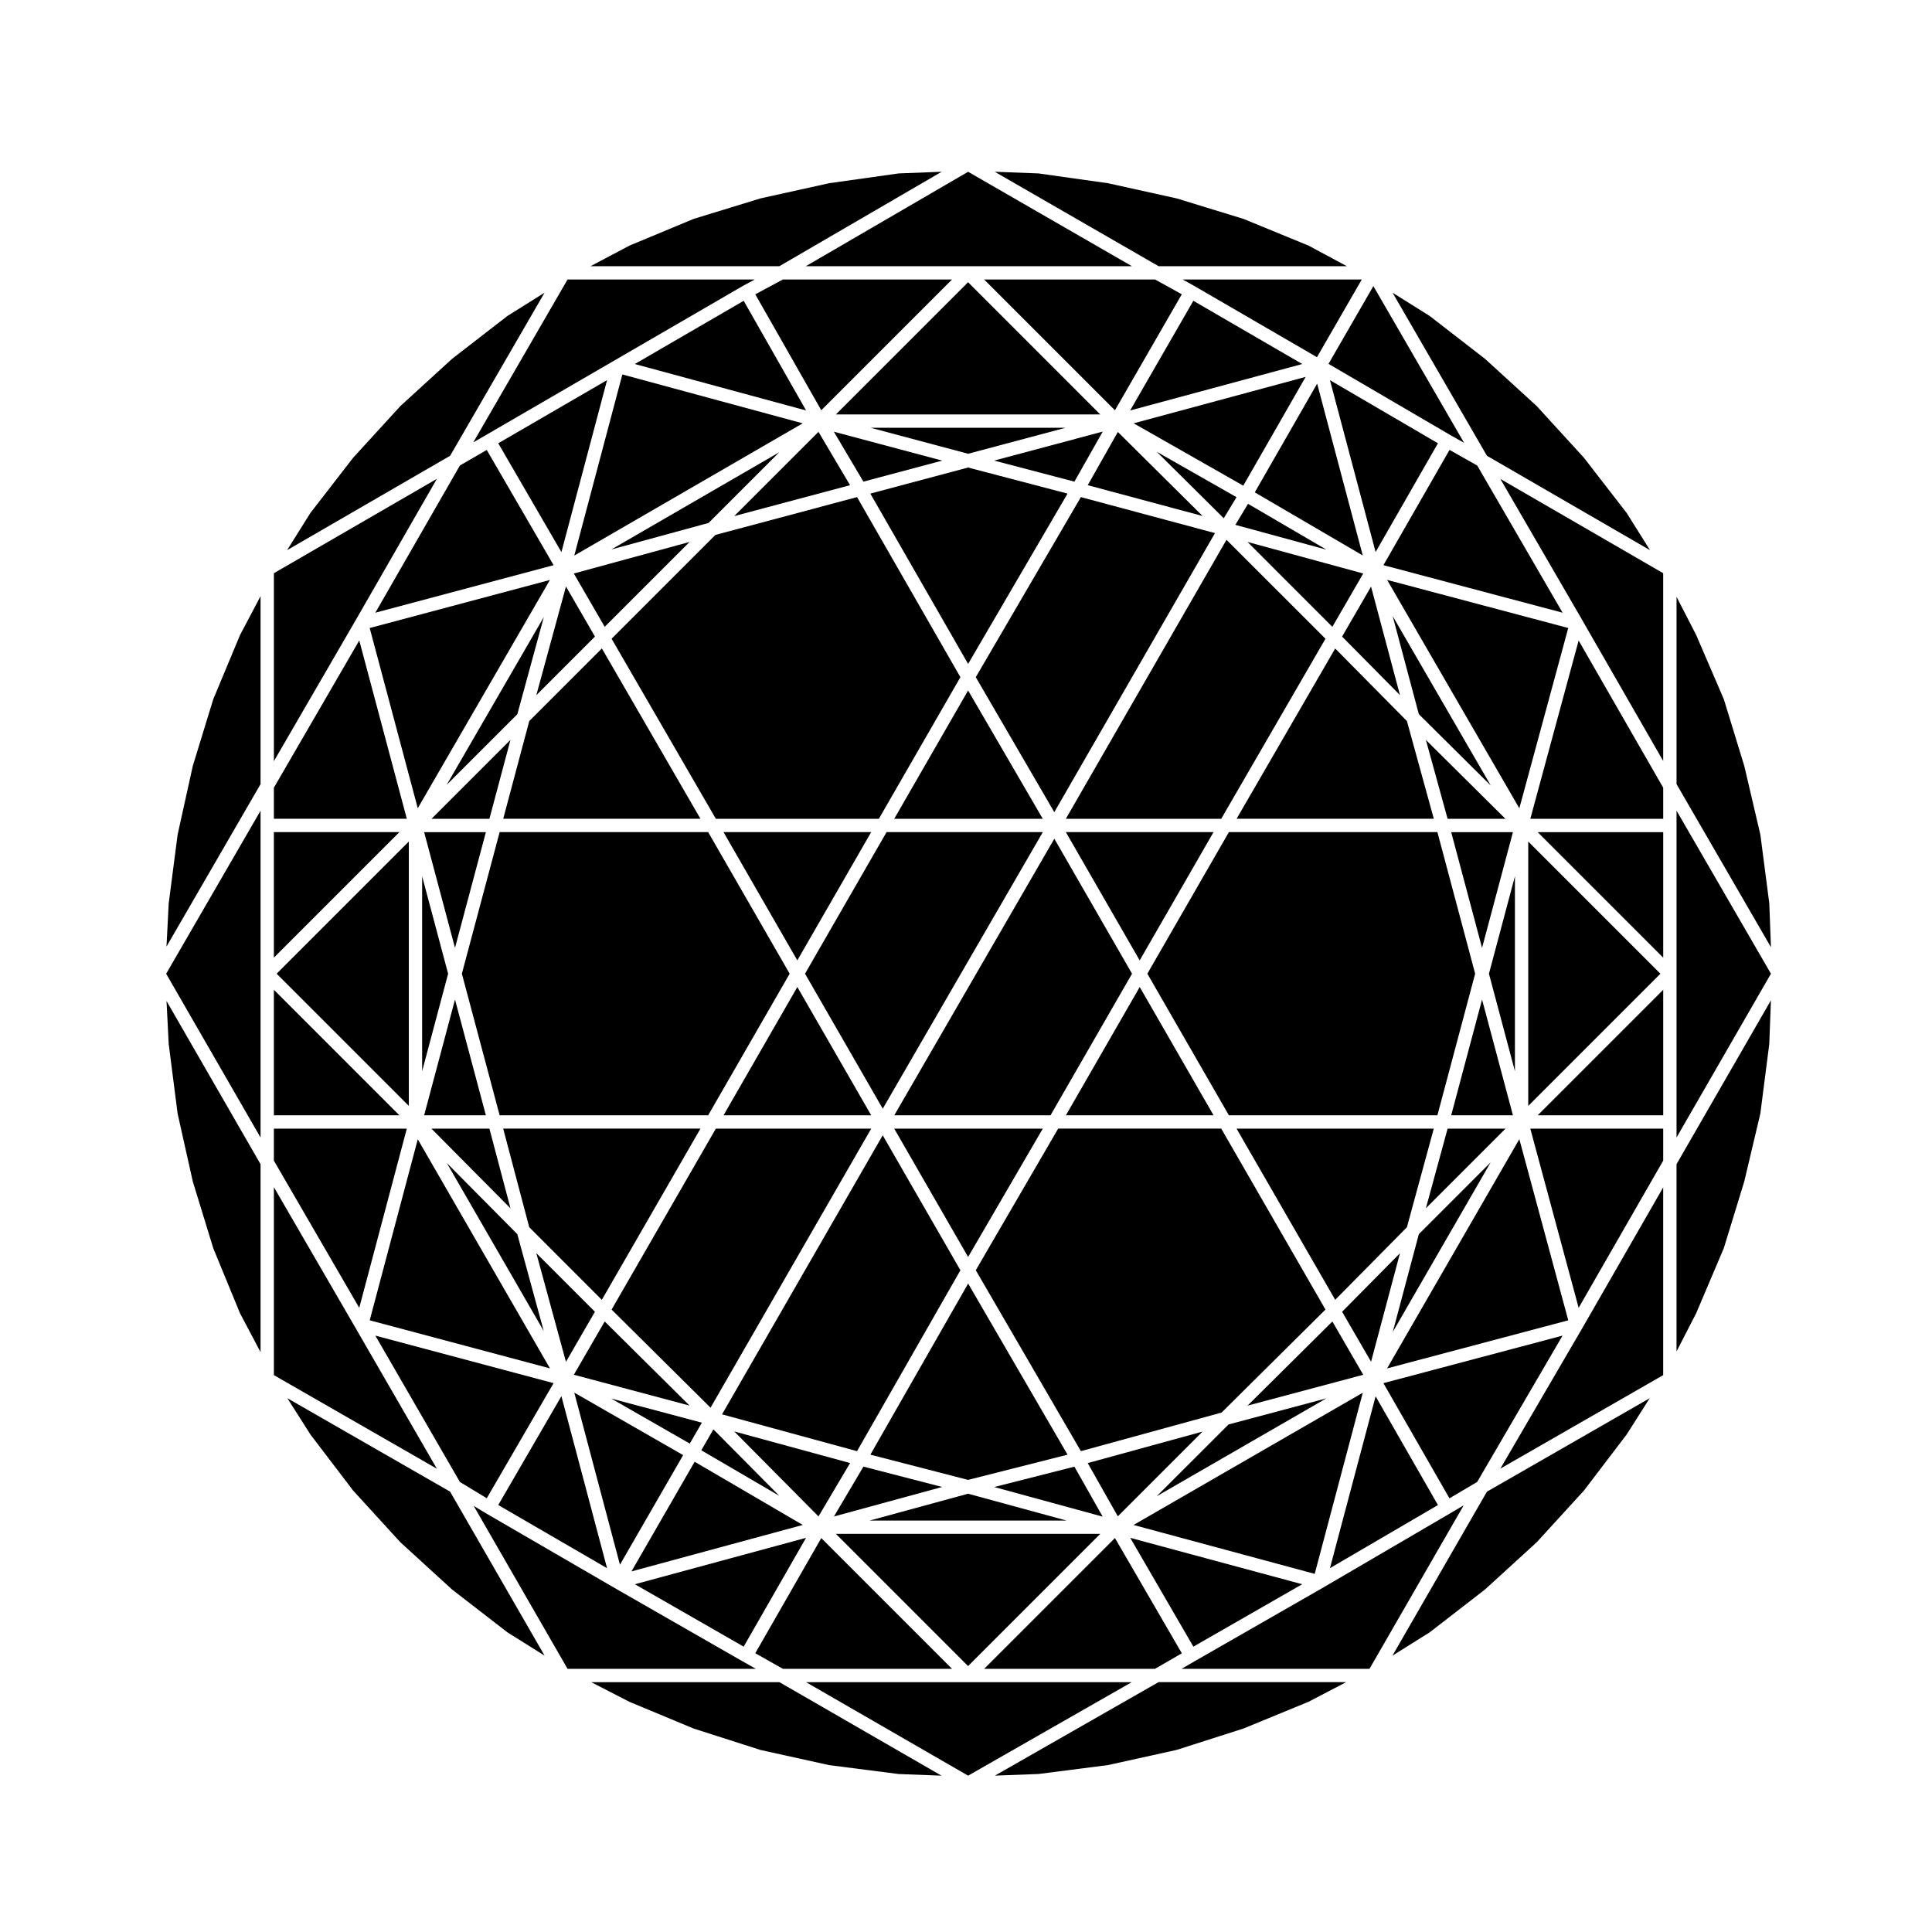
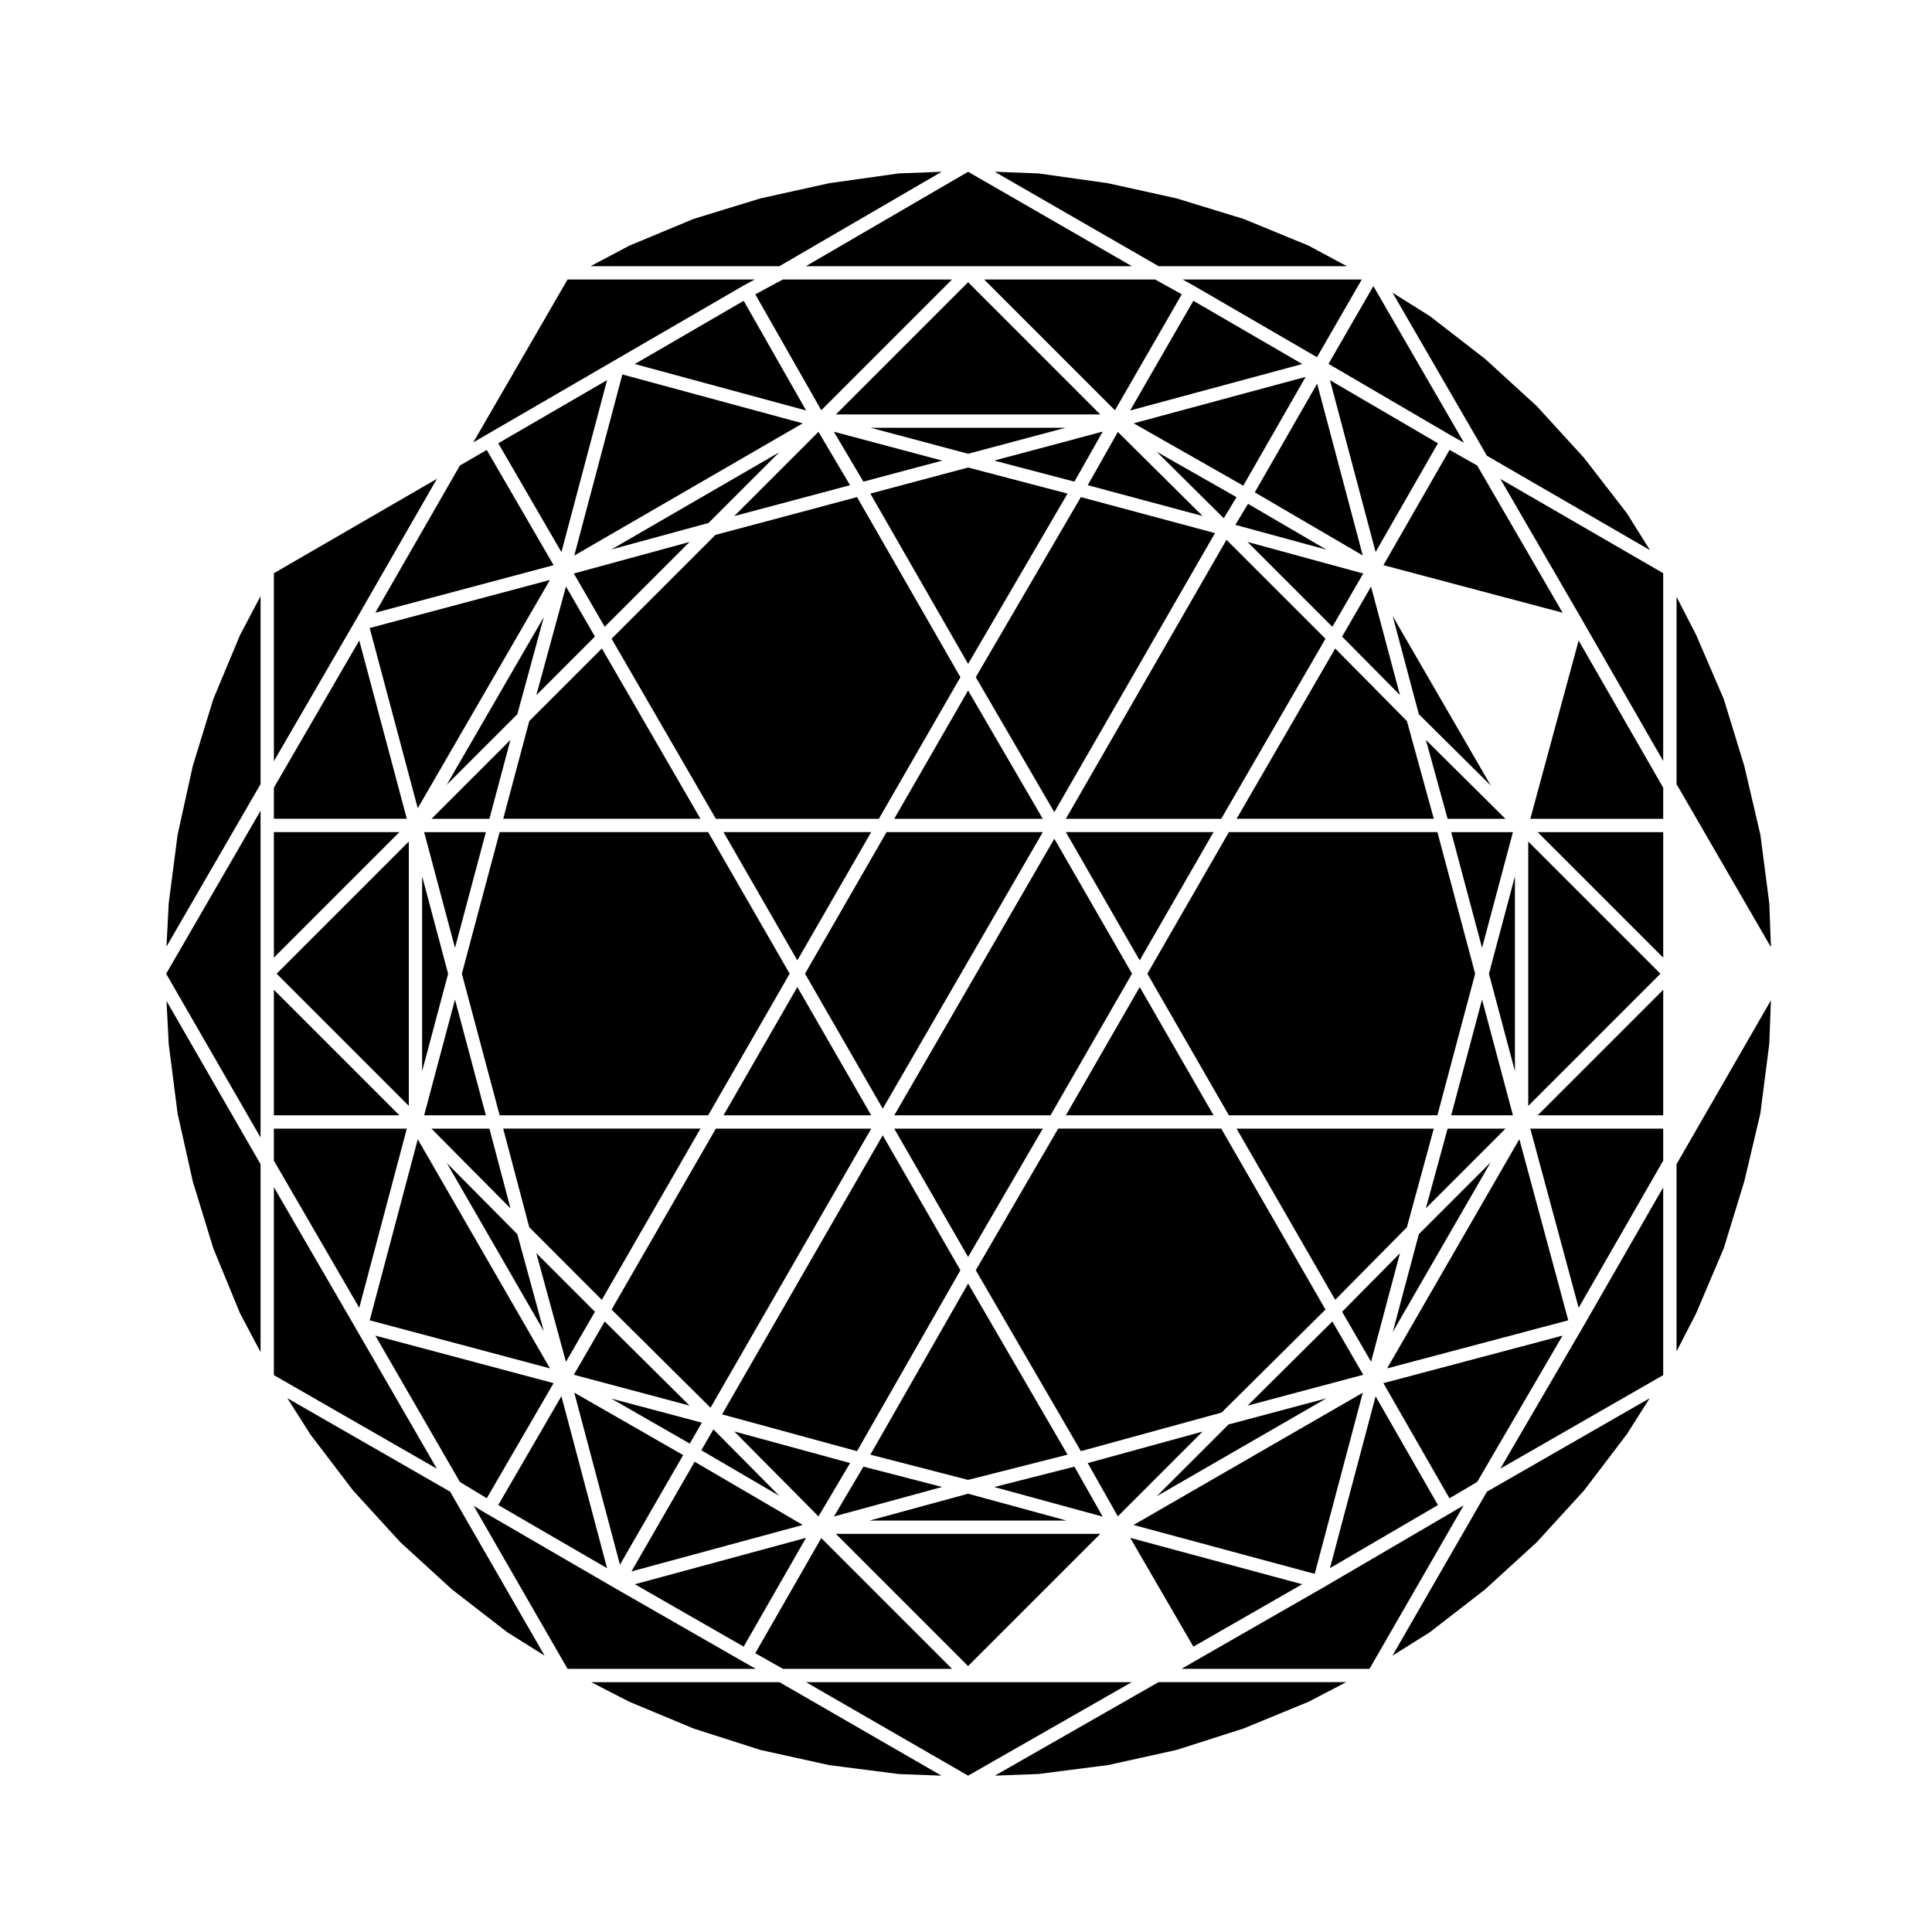
<svg xmlns="http://www.w3.org/2000/svg" fill="#000000" width="800px" height="800px" version="1.1" viewBox="144 144 512 512">
  <g>
    <path d="m344.31 586.26-3.438-1.941-0.004-0.004-0.012-0.004-34.051-19.523-0.008-0.008h-0.004l-34.047-19.762-0.02-0.02h-0.012l-3.184-1.93 24.879 43.191z" />
    <path d="m300.68 589.79 10.109 5.203 17.043 7.094 17.699 5.668 18.184 4.016 18.422 2.363 11.363 0.434-42.941-24.777z" />
    <path d="m273 541.05 17.707-30.504-47.242-12.598 22.414 38.793z" />
    <path d="m400.55 589.79h-42.941l42.949 24.777 43.363-24.777z" />
    <path d="m528.37 545.01-0.016 0.008-33.801 19.762h-0.008l-0.004 0.008-34.059 19.523-0.004 0.004-3.356 1.945h49.809l24.961-43.328z" />
    <path d="m407.66 614.56 11.547-0.434 18.426-2.363 18.176-4.016 17.73-5.672 17.234-7.086 9.988-5.207h-49.73z" />
    <path d="m296.19 291.23 60.527-35.043-47.785-12.953z" />
    <path d="m252.34 437.07v-70.059l-35.027 35.027z" />
    <path d="m265.88 267.36-22.414 39.016 47.25-12.594-17.723-30.543z" />
    <path d="m254.71 358.19 35.023-60.496-47.762 12.734z" />
    <path d="m581.27 289.8-6.18-9.852-11.34-14.648-12.523-13.711-13.676-12.488-14.66-11.355-9.848-6.172 25.012 43.211z" />
    <path d="m292.78 290.32 12.102-45.586-28.84 16.738z" />
    <path d="m513.01 582.77 9.875-6.188 14.66-11.355 13.676-12.488 12.535-13.715 11.316-14.855 6.121-9.629-43.145 24.773z" />
-     <path d="m588.3 358.84v86.613l25.016-43.406z" />
    <path d="m600.83 474.77 5.422-17.684 4.258-17.984 2.363-18.406 0.438-11.598-25.016 43.426v49.629l5.203-10.121z" />
    <path d="m563.29 308.29v0.008l21.473 37.367v-49.762l-43.156-24.984z" />
    <path d="m549.55 360.99h35.215v-8.242l-22.41-39.004z" />
    <path d="m612.88 383.39-2.363-18.188-4.258-18.199-5.422-17.695-7.324-17.012-5.211-10.129v49.633l25.016 43.215z" />
    <path d="m563.29 496.04h-0.004l-21.676 37.16 43.152-24.777v-49.75l-21.473 37.363z" />
    <path d="m562.36 490.58 22.406-39v-8.48h-35.223z" />
    <path d="m584.77 439.57v-33.27l-33.273 33.27z" />
    <path d="m584.77 397.79v-33.266h-33.273z" />
    <path d="m289.75 506.64-35.035-60.719-12.738 47.98z" />
    <path d="m489.09 563.84-45.562-12.293 16.73 28.832z" />
    <path d="m505.15 513.09-60.75 35.043 48.012 12.957z" />
    <path d="m508.55 514.04-12.098 45.535 28.617-16.719z" />
-     <path d="m457.2 582.14-17.73-30.543-34.66 34.66h45.277z" />
    <path d="m312.23 240.47 45.402 12.312-16.547-29.066z" />
    <path d="m396.3 586.26-34.652-34.652-17.492 30.512 7.328 4.141z" />
    <path d="m328.09 531.38-16.746 29.059 45.395-12.312z" />
    <path d="m325.04 529.62-28.852-16.555 12.105 45.598z" />
    <path d="m357.61 551.54-45.359 12.301 28.828 16.535z" />
    <path d="m435.58 550.49h-70.062l35.031 35.035z" />
    <path d="m546.64 445.89-35.047 60.75 48.012-12.742z" />
    <path d="m535.47 536.73 22.621-38.777-47.473 12.598 17.5 30.516z" />
    <path d="m443.5 252.78 45.609-12.312-28.859-16.754z" />
    <path d="m404.81 218.07 34.66 34.66 17.719-30.742-7.086-3.918z" />
    <path d="m304.88 559.59-12.102-45.59-16.738 28.852z" />
    <path d="m365.52 253.83h70.062l-35.031-35.035z" />
    <path d="m344.16 222 17.488 30.719 34.648-34.648h-44.832z" />
    <path d="m476.53 274.48 28.617 16.727-12.09-45.535z" />
    <path d="m528.14 263.23-17.516 30.543 47.484 12.602-22.629-39.004z" />
    <path d="m549 367.02v70.059l35.031-35.031z" />
-     <path d="m511.6 297.68 35.039 60.527 12.961-47.781z" />
    <path d="m508.55 290.29 16.52-28.816-28.617-16.723z" />
    <path d="m473.48 272.71 16.535-28.836-45.582 12.309z" />
    <path d="m528.36 259.3 0.008 0.004 0.008 0.008 3.625 2.043-24.043-41.535-11.887 20.609z" />
    <path d="m272.74 259.32 0.004-0.008 34.031-19.754 0.016-0.008 34.059-19.766 0.012-0.012 0.023-0.004 0.016-0.016 3.121-1.684h-49.613l-24.992 43.172z" />
    <path d="m238.29 308.3 21.492-37.406-43.199 25.012v49.816l21.703-37.418z" />
-     <path d="m288.31 221.57-9.848 6.172-14.648 11.34-13.699 12.516-12.52 13.699-11.34 14.648-6.172 9.852 43.207-25.016z" />
    <path d="m216.58 406.3v33.27h33.266z" />
    <path d="m239.21 313.73-22.629 39.016v8.238h35.23z" />
    <path d="m216.58 364.52v33.266l33.266-33.266z" />
    <path d="m460.46 219.76 0.012 0.008 0.016 0.008 0.004 0.004 32.52 18.879 11.875-20.594h-47.488z" />
    <path d="m500.93 214.54-10.172-5.457-17.219-7.074-17.695-5.426-18.211-4.027-18.43-2.598-11.59-0.438 43.422 25.02z" />
    <path d="m393.55 189.52-11.402 0.438-18.434 2.598-18.207 4.027-17.68 5.422-17.016 7.082-10.305 5.453h50.043z" />
    <path d="m400.55 214.54h43.414l-43.406-25.016-42.996 25.016z" />
    <path d="m263.81 565.24 14.648 11.336 9.867 6.188-25.039-43.457-43.141-24.773 6.125 9.629 11.316 14.855 12.523 13.703z" />
    <path d="m200.51 329.32-5.422 17.676-4.016 18.199-2.363 18.199-0.586 11.453 24.926-43.043v-49.809l-5.445 10.309z" />
    <path d="m188.71 420.7 2.359 18.414 4.023 17.988 5.426 17.691 7.078 17.223 5.453 10.312v-49.801l-24.918-43.25z" />
    <path d="m213.05 445.46v-86.613l-25.016 43.207z" />
    <path d="m238.29 496.04v-0.004l-21.707-37.426v49.812l43.195 24.805z" />
    <path d="m251.81 443.1h-35.23v8.48l22.625 39.004z" />
    <path d="m465.61 439.57-19.57-34-19.57 34z" />
    <path d="m357.34 402.04 20.598 35.773 42.422-73.297h-41.41z" />
    <path d="m380.98 360.99h39.367l-19.789-34.008z" />
    <path d="m426.46 364.52 19.57 33.992 19.57-33.992z" />
    <path d="m398.52 480.63-20.59-35.762-42.578 73.949 35.77 9.758z" />
    <path d="m467.74 518.34 27.523-27.297-27.625-47.949h-43.211l-21.836 37.531 27.855 47.945z" />
    <path d="m426.91 529.5-26.344-45.344-25.91 45.344 25.898 6.688z" />
    <path d="m516.84 469.24 7.129-26.141h-52.266l26.137 45.363z" />
    <path d="m534.93 402.04-10.004-37.523h-55.254l-21.609 37.523 21.609 37.531h55.254z" />
    <path d="m400.56 477.11 19.789-34.008h-39.367z" />
    <path d="m380.99 439.57h41.406l21.605-37.531-20.594-35.766z" />
    <path d="m355.3 398.51 19.574-33.992h-39.141z" />
    <path d="m306.08 491.05 26.219 26.008 42.582-73.957h-41.176z" />
    <path d="m374.88 439.57-19.574-34-19.566 34z" />
    <path d="m301.66 491.63-15.535-15.539 7.859 28.809z" />
    <path d="m497.84 315.86-26.129 45.125h52.262l-7.125-25.895z" />
    <path d="m432.26 272.58 30.441 8.168-22.461-22.273z" />
    <path d="m428.73 271.64 7.504-13.262-28.789 7.68z" />
    <path d="m372.81 271.64 20.887-5.574-28.719-7.656z" />
    <path d="m400.55 264.25 25.828-6.887h-51.656z" />
    <path d="m468.31 281.34 3.379-5.582-21.156-12.043z" />
    <path d="m338.58 280.77 30.691-8.188-8.367-14.137z" />
    <path d="m527.63 360.99h15.324l-21.078-20.902z" />
    <path d="m536.76 395.2 8.184-30.676h-16.363z" />
    <path d="m497.09 310.11 8.18-14.125-30.664-8.363z" />
    <path d="m471.38 283.09 24.152 6.582-20.789-12.152z" />
    <path d="m499.67 312.7 15.336 15.512-7.664-28.758z" />
    <path d="m520.01 333.27 19.066 18.91-26.004-44.918z" />
    <path d="m264.58 408.89-8.18 30.68h16.363z" />
    <path d="m255.87 427.88 6.887-25.832-6.887-25.824z" />
    <path d="m264.58 395.2 8.184-30.676h-16.363z" />
    <path d="m281.09 471.06-18.672-18.836 25.68 44.508z" />
    <path d="m273.7 443.1h-15.367l20.953 21.125z" />
    <path d="m331.77 282.59 18.727-18.727-44.48 25.75z" />
    <path d="m304.25 310.11 22.492-22.488-30.672 8.363z" />
    <path d="m286.13 328.23 15.535-15.535-7.676-13.266z" />
    <path d="m281.1 333.27 7.023-25.758-25.75 44.484z" />
    <path d="m426.46 360.99h41.176l27.629-47.715-26.234-26.223z" />
    <path d="m273.7 360.99 5.578-20.918-20.918 20.918z" />
    <path d="m326.74 516.5-22.488-22.297-8.176 14.121z" />
    <path d="m266.4 402.04 10.012 37.531h55.254l21.605-37.531-21.605-37.523h-55.254z" />
    <path d="m303.49 488.47 26.141-45.375h-52.281l6.906 26.133z" />
    <path d="m330 521.03-24.027-6.402 20.828 11.934z" />
    <path d="m333.06 522.8-3.207 5.535 20.68 12.082z" />
    <path d="m284.26 335.09-6.902 25.895h52.27l-26.125-45.137z" />
    <path d="m374.65 274.81 25.91 45.133 26.348-45.133-26.352-6.91z" />
    <path d="m402.59 323.46 20.812 35.77 42.582-73.953-35.539-9.539z" />
    <path d="m333.6 285.75-27.523 27.52 27.629 47.715h43.207l21.605-37.523-27.391-47.723z" />
    <path d="m545.47 376.22-6.883 25.824 6.883 25.832z" />
    <path d="m369.28 531.72-30.699-8.371 22.328 22.516z" />
    <path d="m497.09 494.21-22.477 22.297 30.66-8.176z" />
    <path d="m520.01 471.06-6.914 25.93 25.938-44.949z" />
    <path d="m515.01 476.11-15.336 15.523 7.672 13.238z" />
    <path d="m527.63 443.1-5.758 21.105 21.109-21.105z" />
    <path d="m536.76 408.89-8.18 30.68h16.363z" />
    <path d="m372.82 532.67-7.816 13.211 28.676-7.82z" />
    <path d="m469.57 521.5-19.02 19.012 44.945-25.93z" />
    <path d="m400.55 539.85-26.117 7.121h52.238z" />
    <path d="m428.73 532.68-21.254 5.398 28.746 7.844z" />
    <path d="m462.7 523.38-30.445 8.352 7.981 14.113z" />
  </g>
</svg>